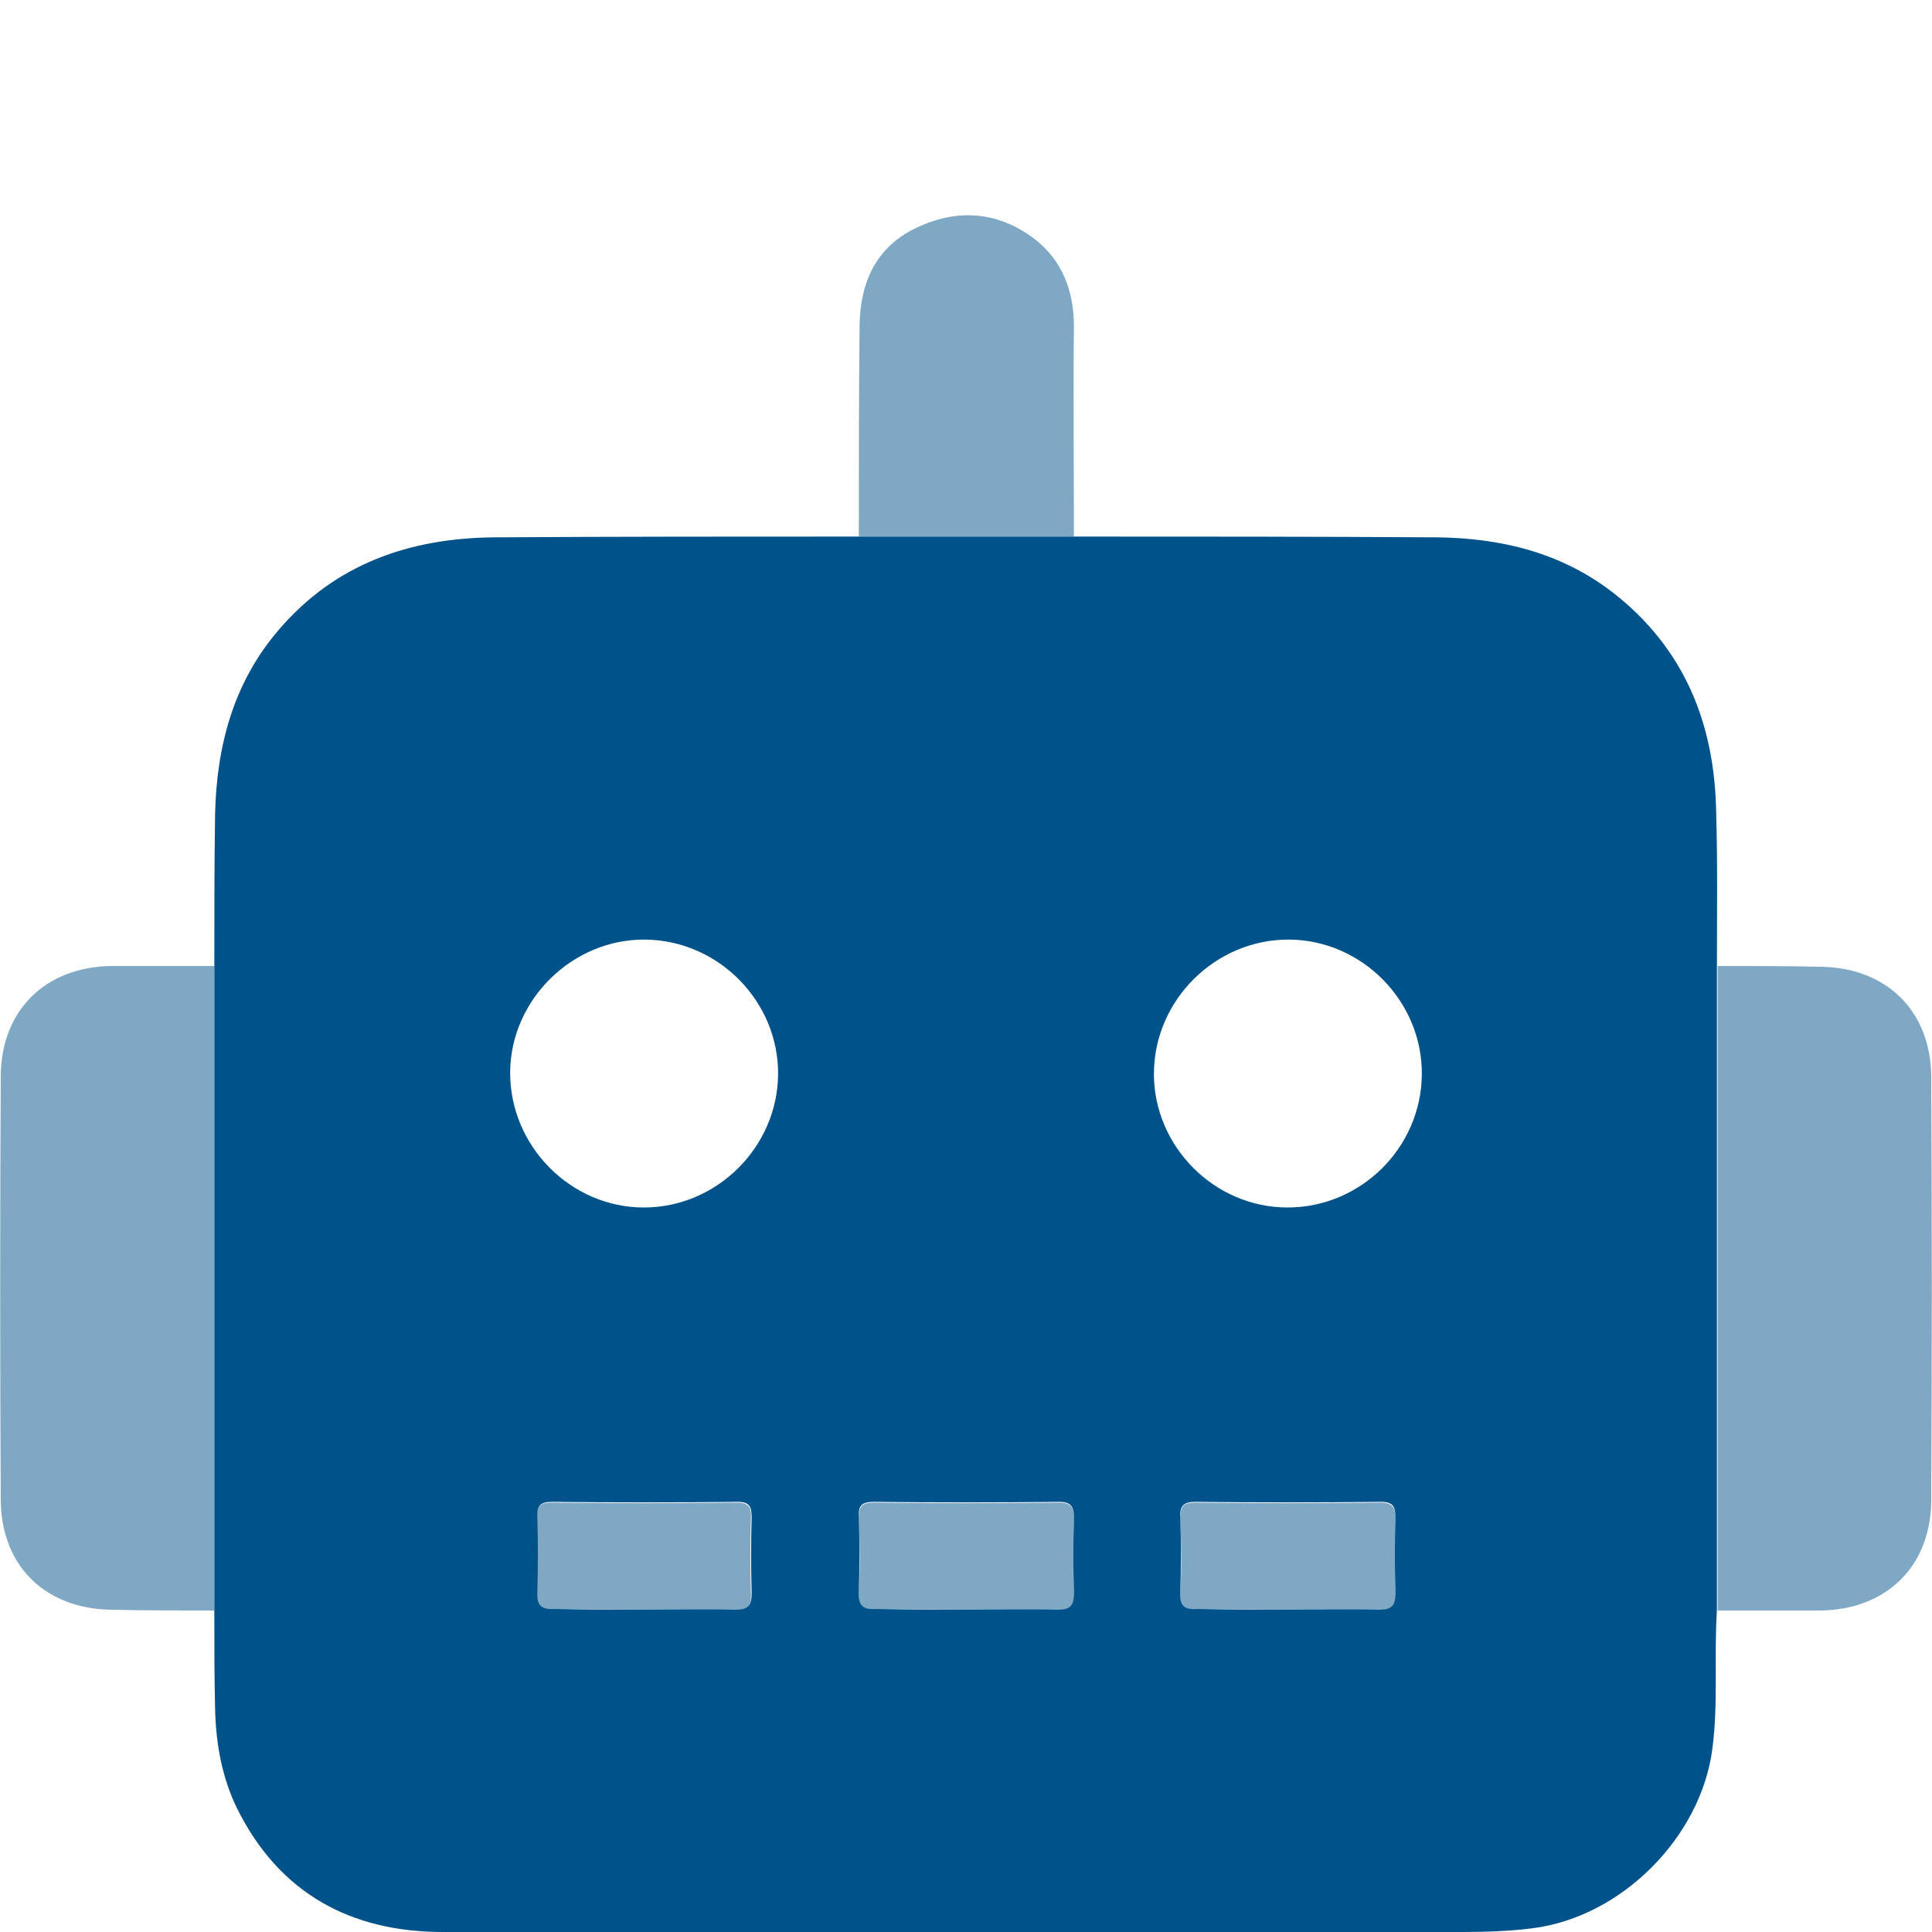
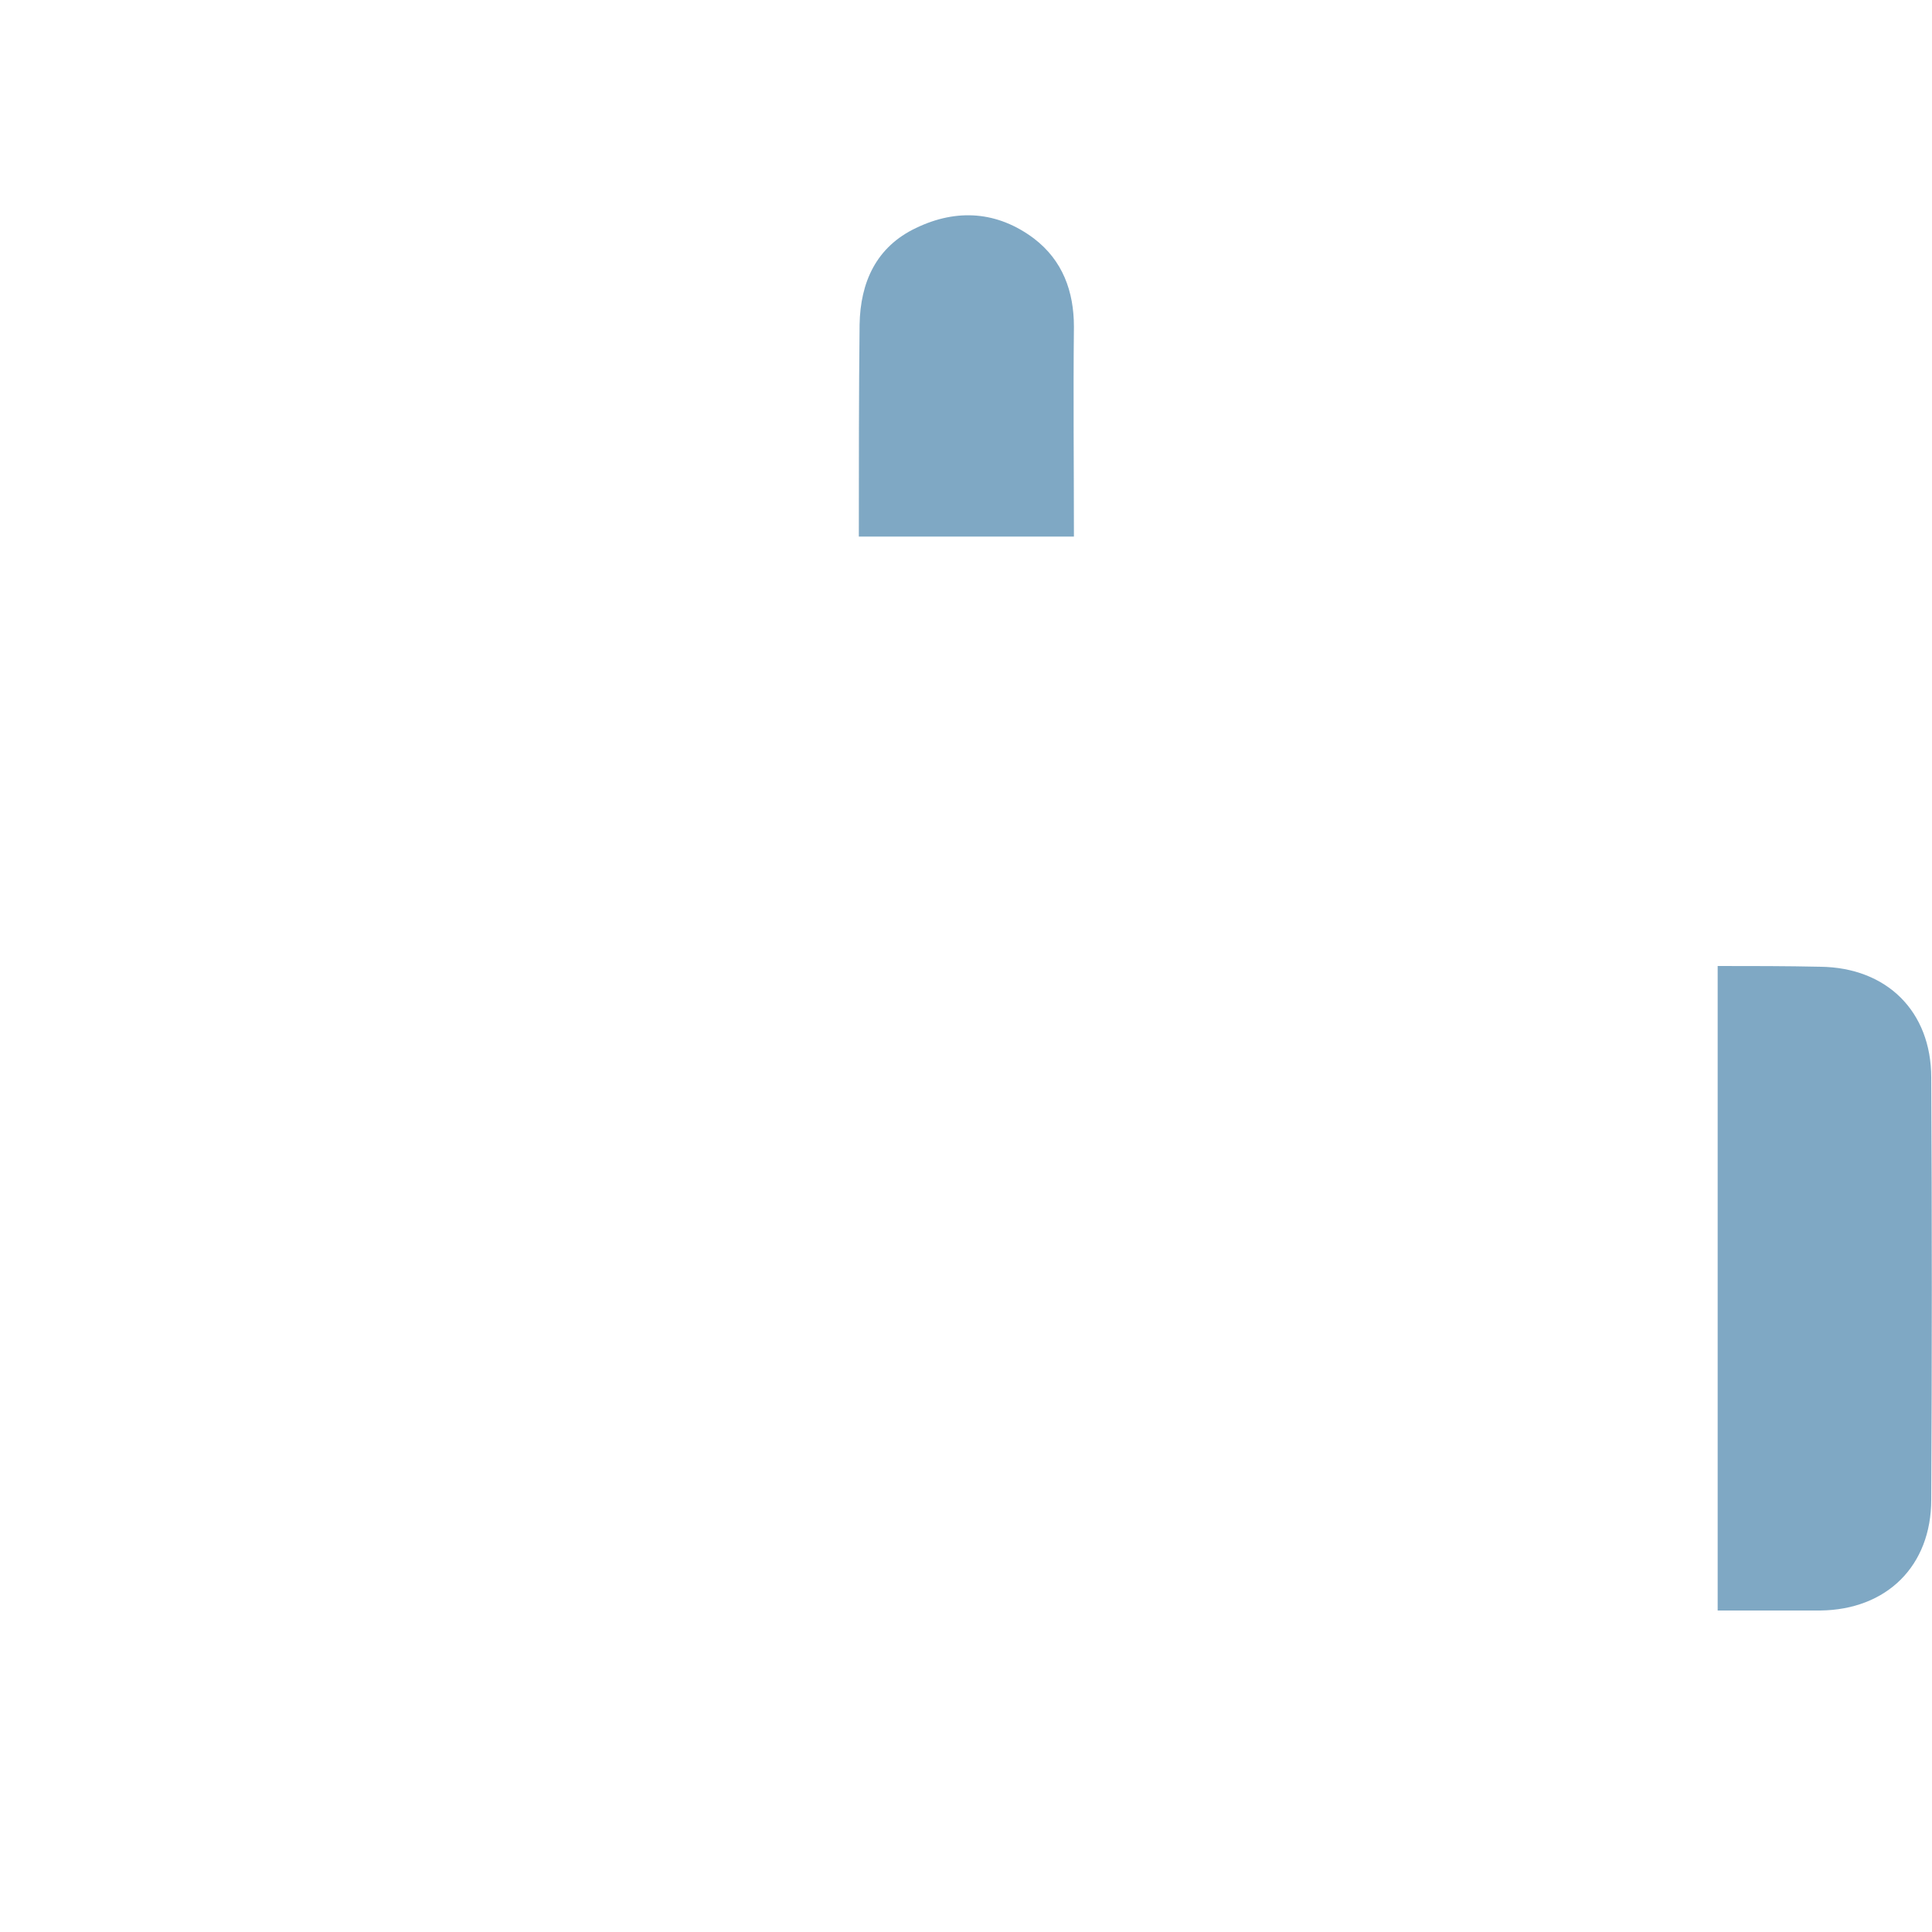
<svg xmlns="http://www.w3.org/2000/svg" version="1.1" id="Calque_1" x="0px" y="0px" viewBox="0 0 256 256" style="enable-background:new 0 0 256 256;" xml:space="preserve">
  <style type="text/css">
	.st0{fill:#00538A;}
	.st1{opacity:0.5;fill:#00538A;}
	.st2{opacity:0.5;fill:#FFFFFF;}
	.st3{fill:#FEFEFE;}
	.st4{fill:#00538A;stroke:#000000;stroke-width:3.204;stroke-miterlimit:10;}
	.st5{opacity:0.5;}
</style>
  <g>
-     <path class="st0" d="M28.4,128c0-6.7,0-13.4,0.1-20.1c0.2-9,2.4-17.4,8.4-24.4c7.5-8.8,17.4-12.2,28.6-12.3   c16.1-0.1,32.2-0.1,48.2-0.1c9.5,0,19,0,28.5,0c16.1,0,32.2,0,48.2,0.1c8.5,0.1,16.4,2,23.3,7.3c9.5,7.4,13.5,17.4,13.7,29.1   c0.2,6.8,0.1,13.6,0.1,20.4c0,28.5,0,56.9,0,85.4c-0.4,6.1,0.2,12.2-0.6,18.3c-1.5,11.7-12,22.3-23.8,23.8   c-3.1,0.4-6.3,0.5-9.4,0.5c-45,0-90,0.1-135,0c-12.2,0-21.7-5.1-27.3-16.4c-2-4.1-2.8-8.6-2.9-13.2c-0.1-4.3-0.1-8.7-0.1-13   C28.4,184.9,28.4,156.4,28.4,128z M103.1,142.4c0.1-9.7-7.9-17.8-17.6-17.9c-9.6-0.1-17.8,7.9-17.9,17.5c-0.1,9.8,8,18,17.7,18   C95,160,103,152,103.1,142.4z M170.6,160c9.7,0,17.7-7.9,17.8-17.6c0.1-9.7-7.9-17.8-17.5-17.9c-9.8-0.1-18,8-18,17.8   C152.9,151.9,160.9,160,170.6,160z M85.3,213.3c4,0,8.1-0.1,12.1,0c1.7,0,2.2-0.5,2.2-2.2c-0.1-3.3-0.1-6.7,0-10   c0-1.5-0.3-2.1-1.9-2.1c-8.2,0.1-16.3,0.1-24.5,0c-1.5,0-2.1,0.4-2,2c0.1,3.3,0.1,6.7,0,10c-0.1,1.9,0.7,2.3,2.4,2.2   C77.4,213.3,81.4,213.3,85.3,213.3z M128,213.3c4,0,8.1-0.1,12.1,0c1.7,0,2.2-0.5,2.2-2.2c-0.1-3.3-0.1-6.7,0-10   c0-1.5-0.4-2.1-2-2.1c-8.2,0.1-16.3,0.1-24.5,0c-1.6,0-2.1,0.5-2,2c0.1,3.3,0.1,6.7,0,10c-0.1,2,0.8,2.3,2.4,2.2   C120.1,213.3,124,213.3,128,213.3z M170.6,213.3c4,0,8.1-0.1,12.1,0c1.7,0,2.2-0.5,2.2-2.2c-0.1-3.3-0.1-6.7,0-10   c0-1.5-0.3-2.1-2-2.1c-8.2,0.1-16.3,0.1-24.5,0c-1.5,0-2.1,0.5-2,2c0.1,3.3,0.1,6.7,0,10c-0.1,2,0.7,2.3,2.4,2.2   C162.7,213.3,166.7,213.3,170.6,213.3z" />
-     <path class="st1" d="M28.4,128c0,28.5,0,56.9,0,85.4c-4.5,0-9.1,0-13.6-0.1c-8.8-0.1-14.7-5.8-14.7-14.7C0,180,0,161.4,0.1,142.7   c0-8.8,5.9-14.6,14.7-14.7C19.3,128,23.8,128,28.4,128z" />
    <path class="st1" d="M227.6,213.4c0-28.5,0-56.9,0-85.4c4.5,0,9.1,0,13.6,0.1c8.8,0.1,14.7,5.9,14.7,14.7c0.1,18.6,0.1,37.3,0,55.9   c0,8.8-5.9,14.6-14.7,14.7C236.7,213.4,232.2,213.4,227.6,213.4z" />
    <path class="st1" d="M142.3,71.1c-9.5,0-19,0-28.5,0c0-9.4,0-18.8,0.1-28.1c0.1-5.6,2.2-10.3,7.5-12.8c5.4-2.6,10.8-2.2,15.6,1.4   c3.8,2.9,5.3,7,5.3,11.7C142.2,52.5,142.3,61.8,142.3,71.1z" />
-     <path class="st1" d="M85.3,213.3c-3.9,0-7.9-0.1-11.8,0c-1.7,0-2.5-0.3-2.4-2.2c0.2-3.3,0.1-6.7,0-10c0-1.6,0.5-2,2-2   c8.2,0.1,16.3,0.1,24.5,0c1.6,0,2,0.6,1.9,2.1c-0.1,3.3-0.1,6.7,0,10c0.1,1.7-0.5,2.2-2.2,2.2C93.4,213.3,89.3,213.3,85.3,213.3z" />
-     <path class="st1" d="M128,213.3c-3.9,0-7.9-0.1-11.8,0c-1.7,0-2.5-0.2-2.4-2.2c0.2-3.3,0.1-6.7,0-10c0-1.5,0.4-2,2-2   c8.2,0.1,16.3,0.1,24.5,0c1.6,0,2,0.6,2,2.1c-0.1,3.3-0.1,6.7,0,10c0.1,1.7-0.5,2.2-2.2,2.2C136.1,213.3,132,213.3,128,213.3z" />
-     <path class="st1" d="M170.6,213.3c-3.9,0-7.9-0.1-11.8,0c-1.7,0-2.5-0.3-2.4-2.2c0.2-3.3,0.1-6.7,0-10c0-1.6,0.5-2,2-2   c8.2,0.1,16.3,0.1,24.5,0c1.6,0,2,0.6,2,2.1c-0.1,3.3-0.1,6.7,0,10c0.1,1.7-0.5,2.2-2.2,2.2C178.7,213.3,174.7,213.3,170.6,213.3z" />
  </g>
</svg>